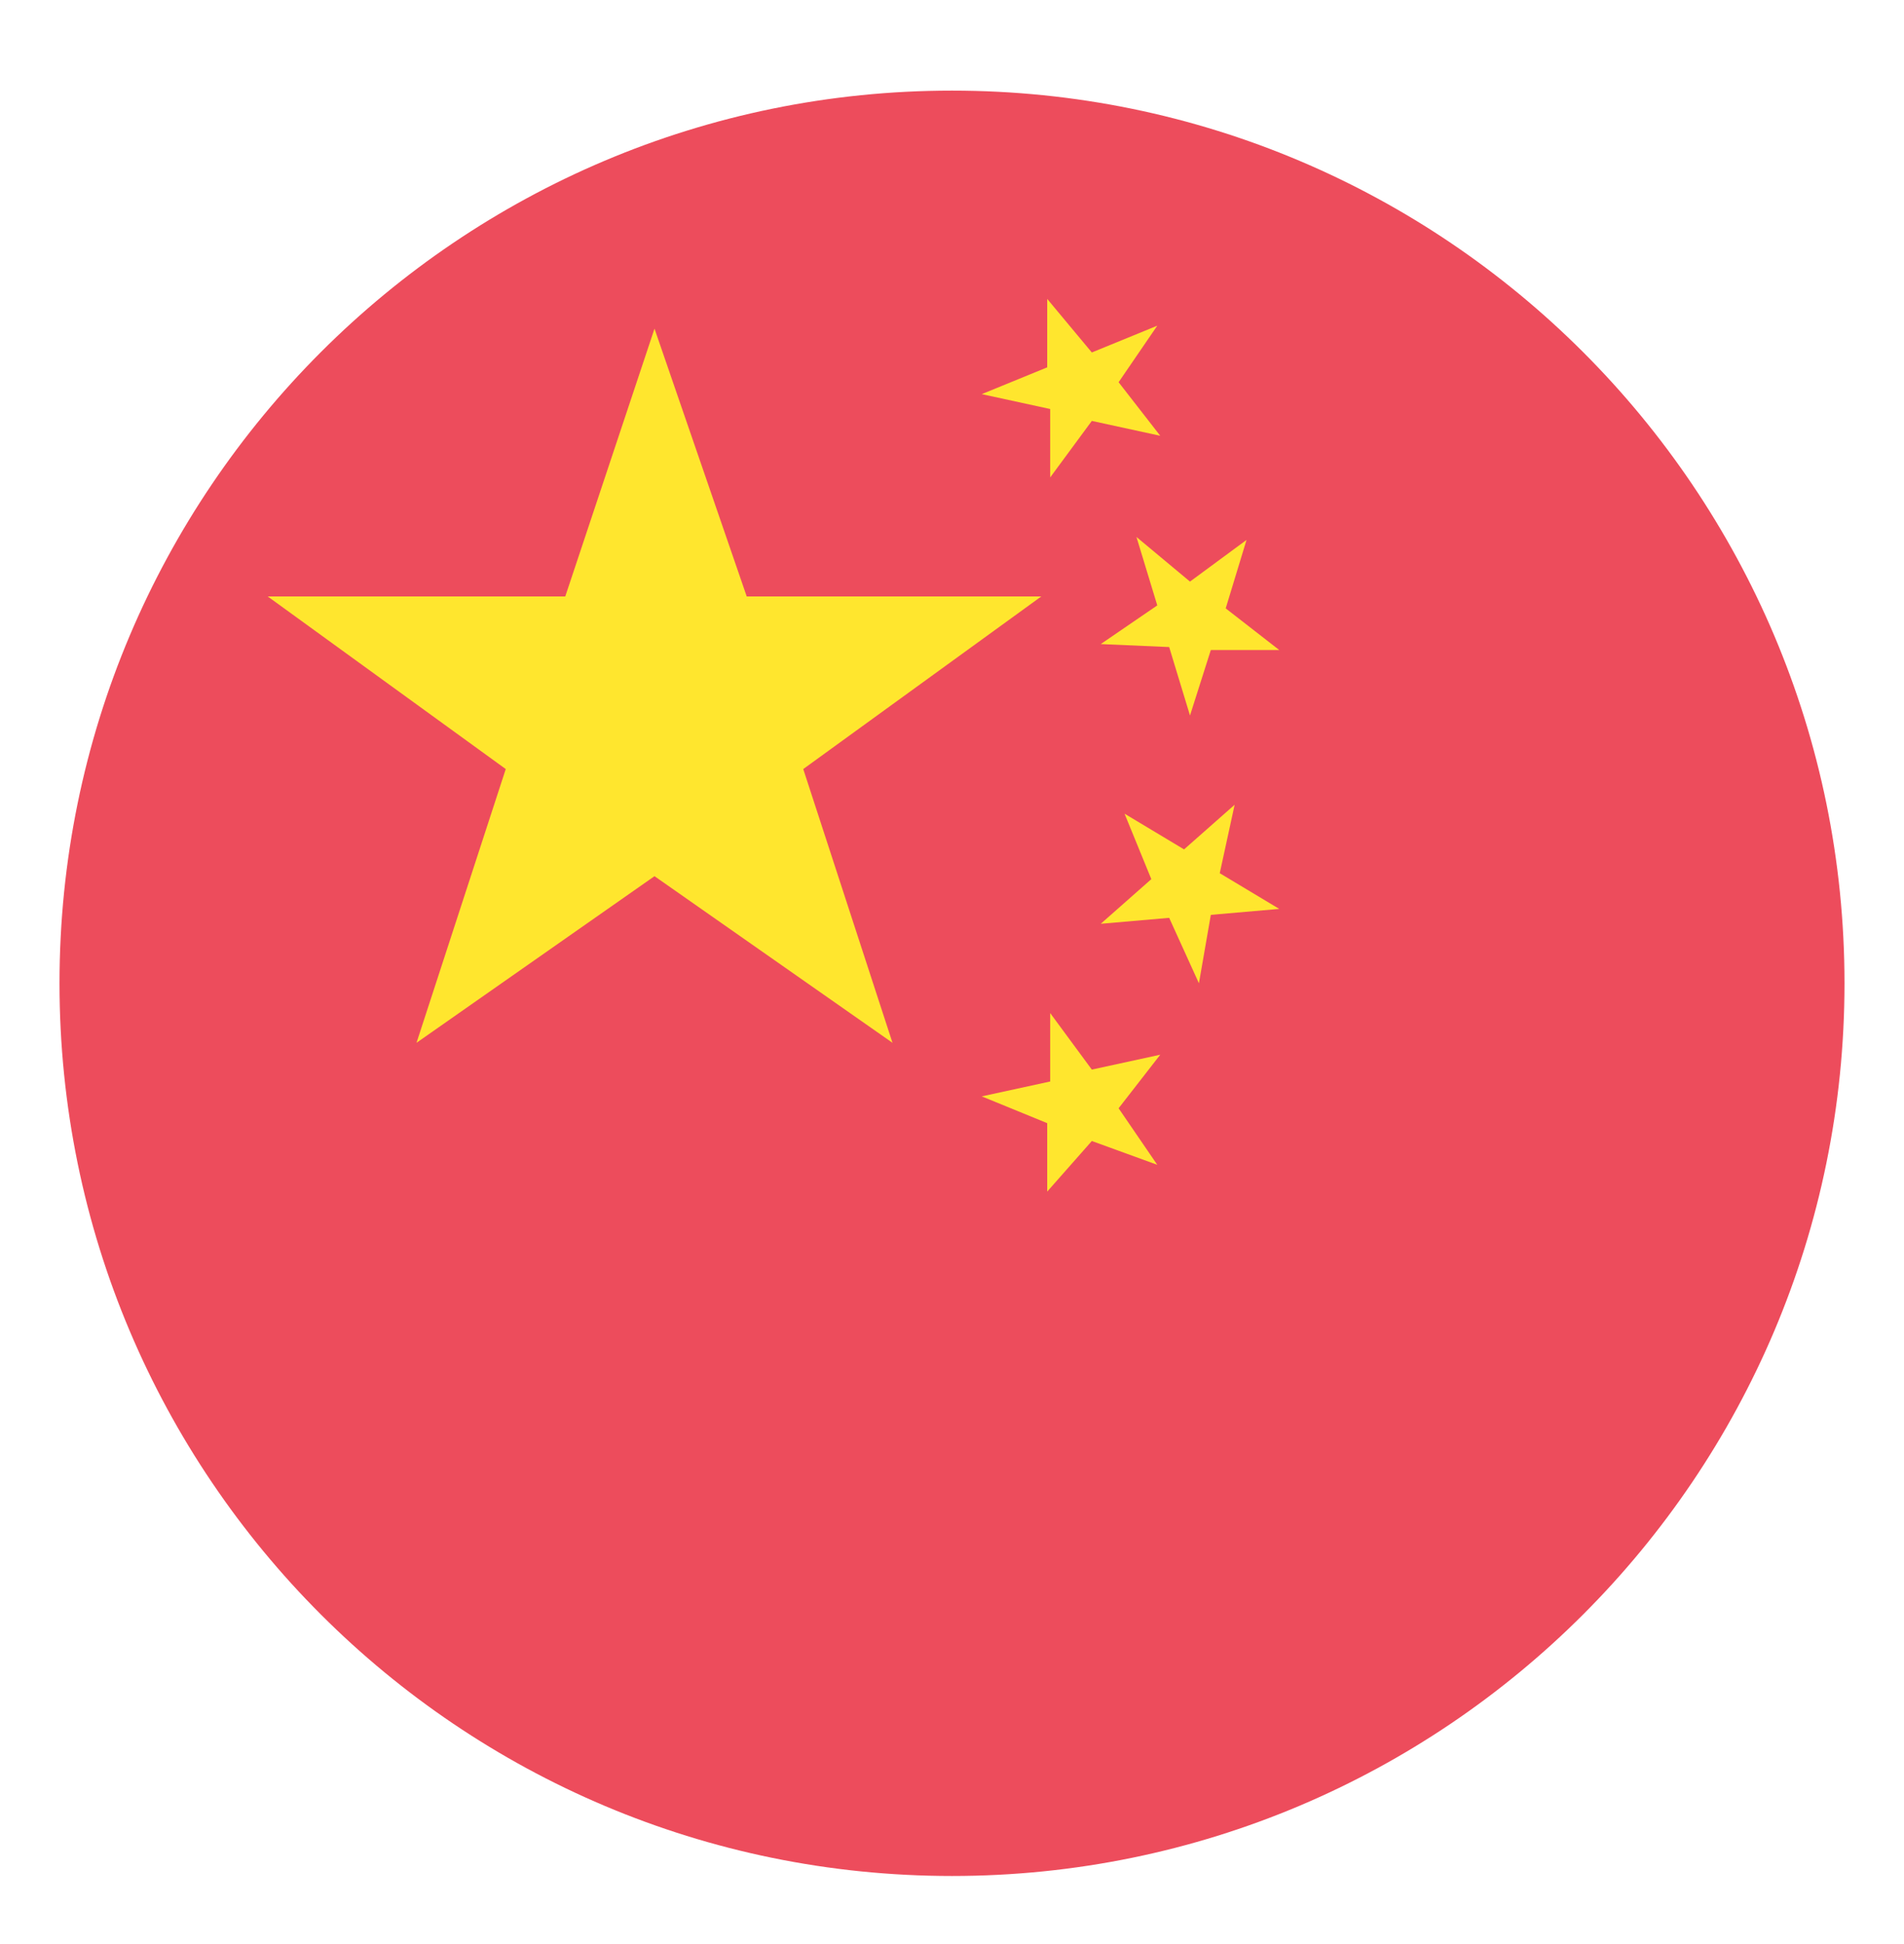
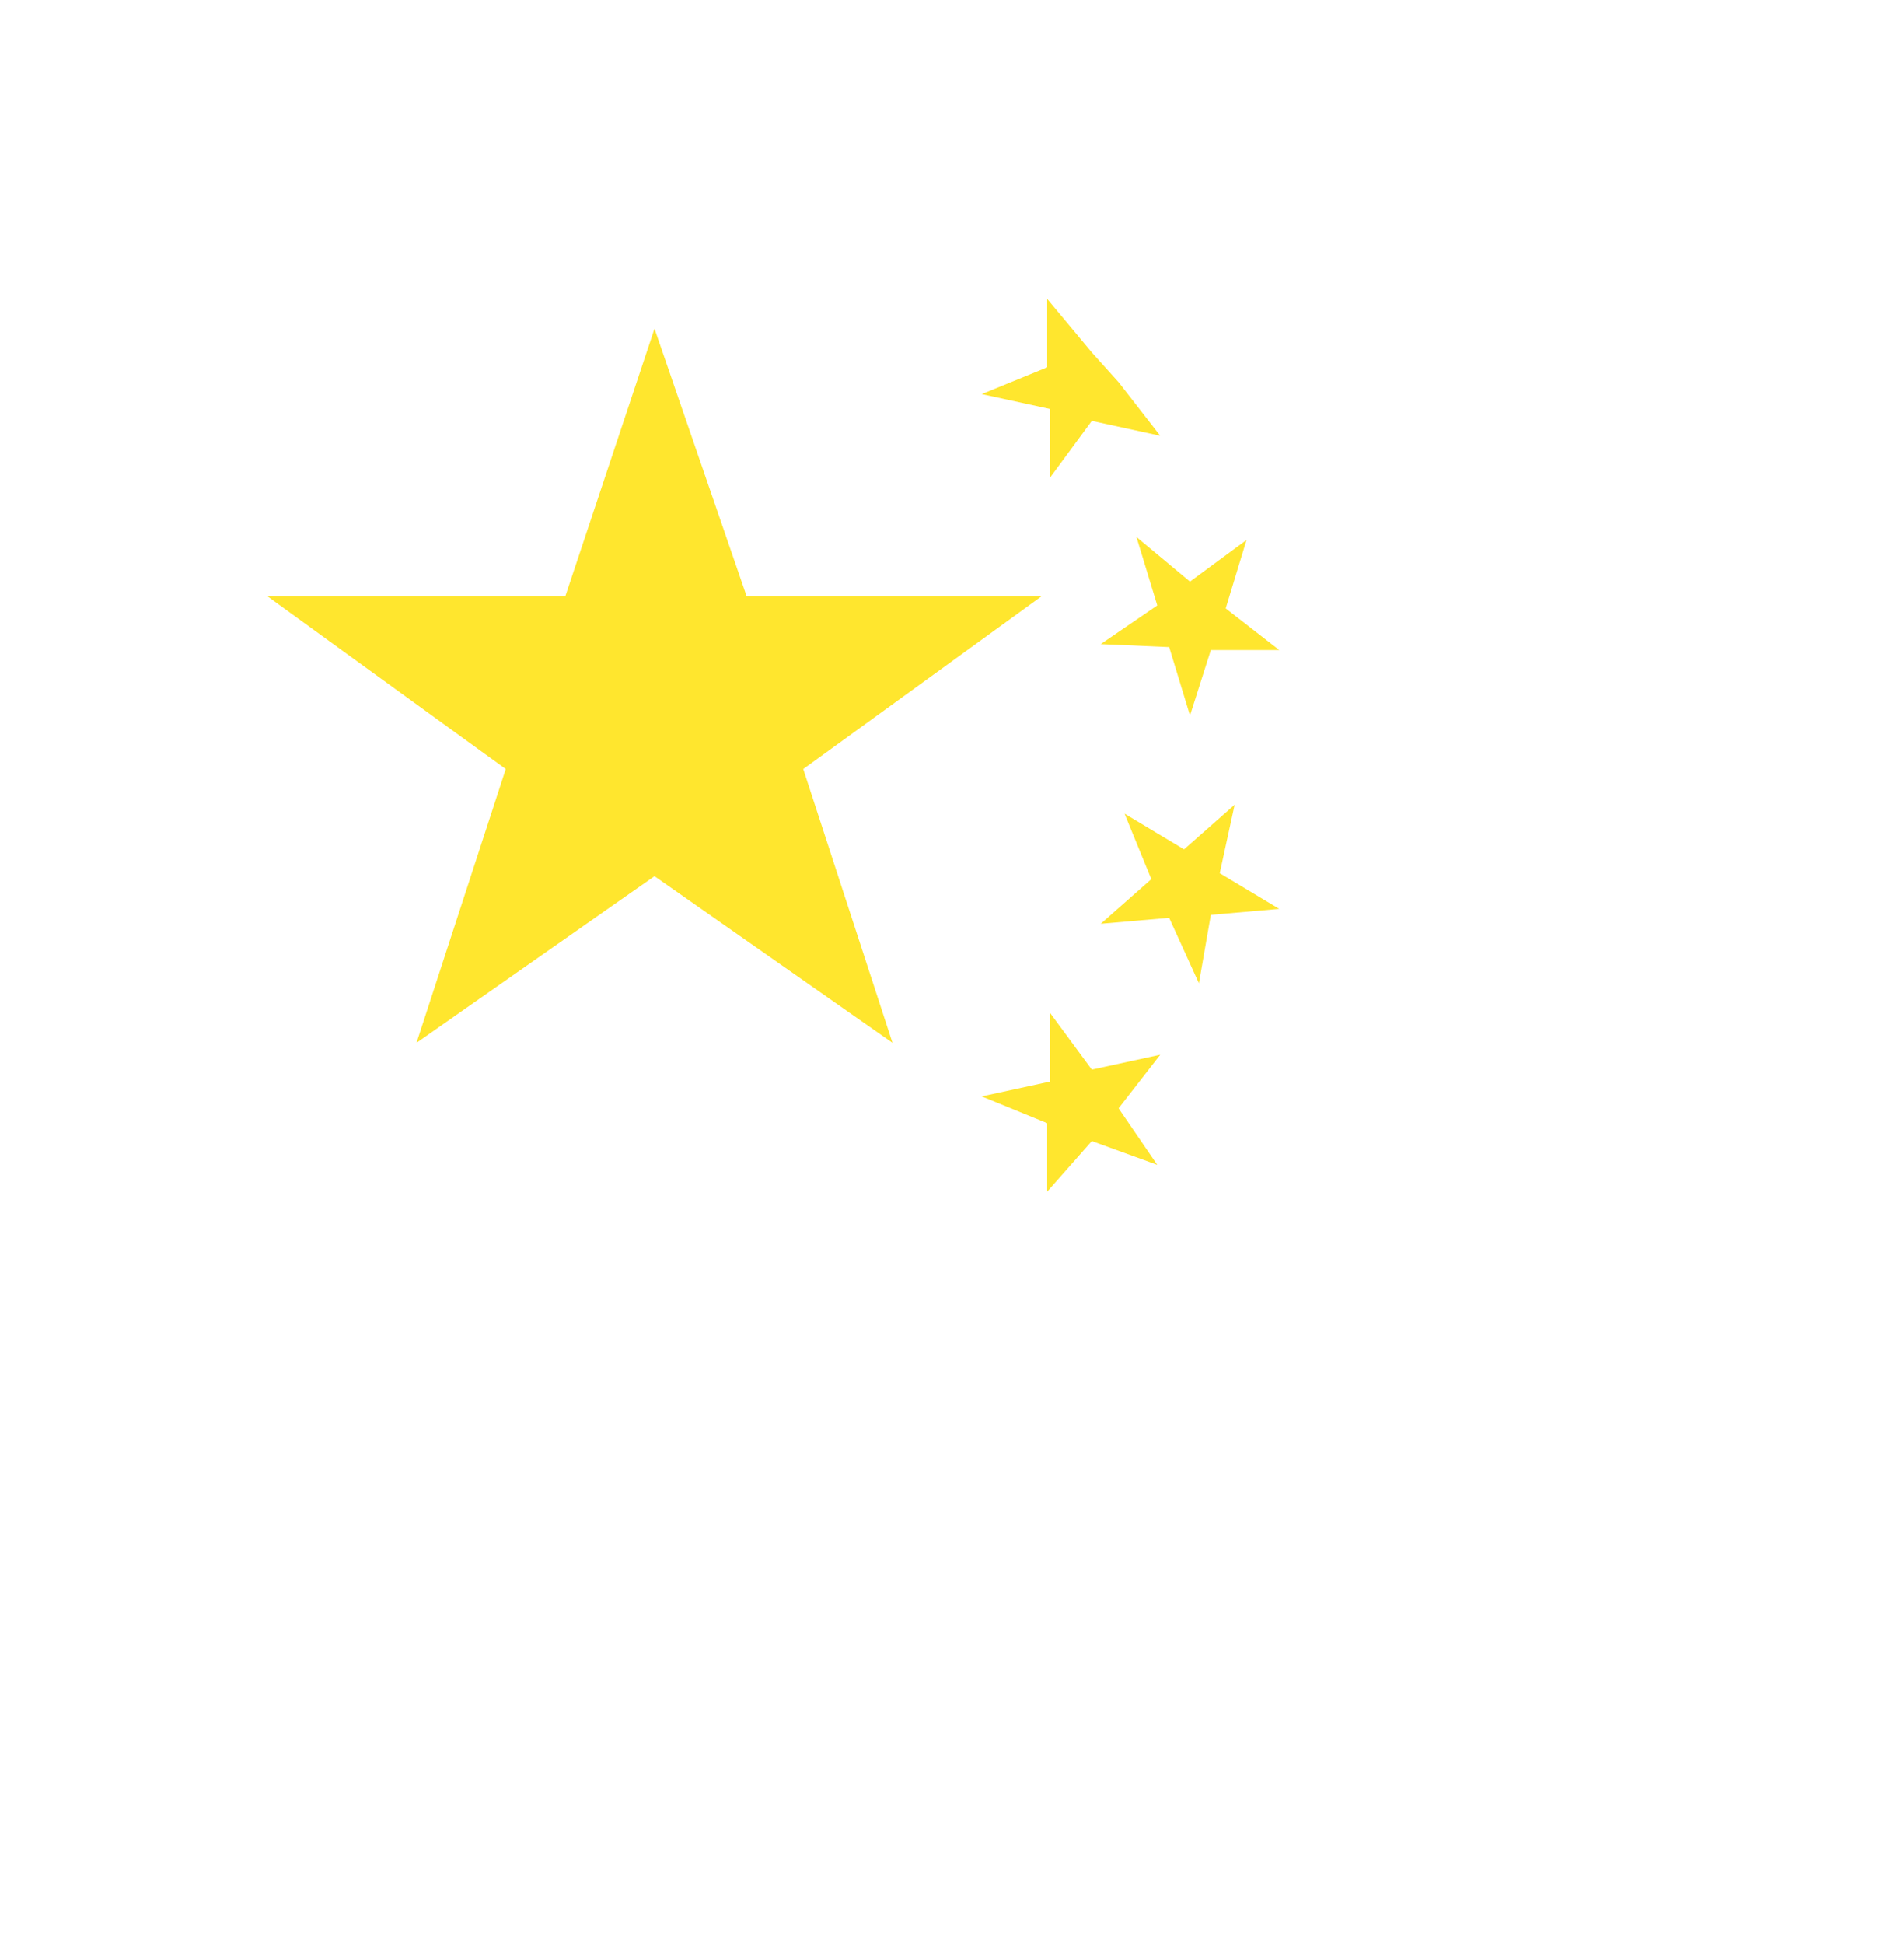
<svg xmlns="http://www.w3.org/2000/svg" width="48" height="49" viewBox="0 0 48 49" fill="none">
-   <path d="M24 47.284C36.426 47.284 46.5 37.211 46.5 24.784C46.5 12.358 36.426 2.284 24 2.284C11.574 2.284 1.5 12.358 1.5 24.784C1.5 37.211 11.574 47.284 24 47.284Z" fill="#ED4C5C" />
-   <path d="M16.5 22.084L22.5 26.284L20.25 19.384L26.25 15.034H18.825L16.5 8.284L14.25 15.034H6.75L12.75 19.384L10.5 26.284L16.5 22.084ZM26.475 27.259L24.75 27.634L26.4 28.309V30.034L27.525 28.759L29.175 29.359L28.2 27.934L29.25 26.584L27.525 26.959L26.475 25.534V27.259ZM29.025 22.159L27.75 23.284L29.475 23.134L30.225 24.784L30.525 23.059L32.25 22.909L30.75 22.009L31.125 20.284L29.85 21.409L28.35 20.509L29.025 22.159ZM29.475 16.309L30 18.034L30.525 16.384H32.25L30.9 15.334L31.425 13.609L30 14.659L28.65 13.534L29.175 15.259L27.75 16.234L29.475 16.309ZM26.475 10.309V12.034L27.525 10.609L29.25 10.984L28.2 9.634L29.175 8.209L27.525 8.884L26.4 7.534V9.259L24.75 9.934L26.475 10.309Z" fill="#FFE62E" />
+   <path d="M16.5 22.084L22.5 26.284L20.25 19.384L26.25 15.034H18.825L16.5 8.284L14.25 15.034H6.75L12.75 19.384L10.5 26.284L16.5 22.084ZM26.475 27.259L24.75 27.634L26.4 28.309V30.034L27.525 28.759L29.175 29.359L28.2 27.934L29.25 26.584L27.525 26.959L26.475 25.534V27.259ZM29.025 22.159L27.75 23.284L29.475 23.134L30.225 24.784L30.525 23.059L32.25 22.909L30.75 22.009L31.125 20.284L29.85 21.409L28.35 20.509L29.025 22.159ZM29.475 16.309L30 18.034L30.525 16.384H32.25L30.9 15.334L31.425 13.609L30 14.659L28.65 13.534L29.175 15.259L27.75 16.234L29.475 16.309ZM26.475 10.309V12.034L27.525 10.609L29.25 10.984L28.2 9.634L27.525 8.884L26.4 7.534V9.259L24.75 9.934L26.475 10.309Z" fill="#FFE62E" />
</svg>